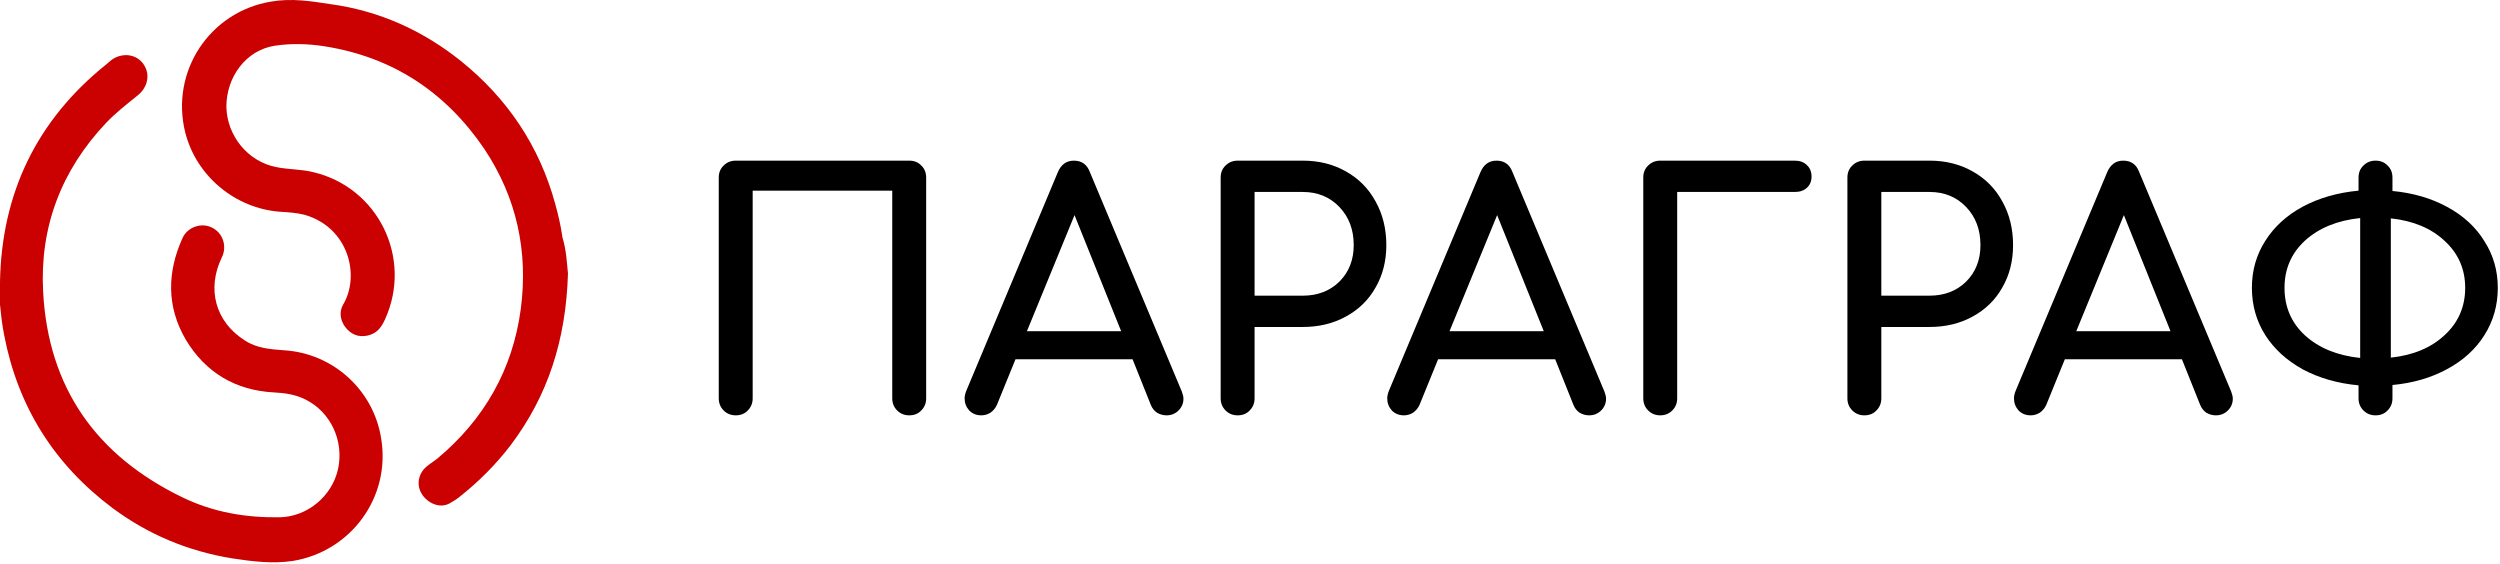
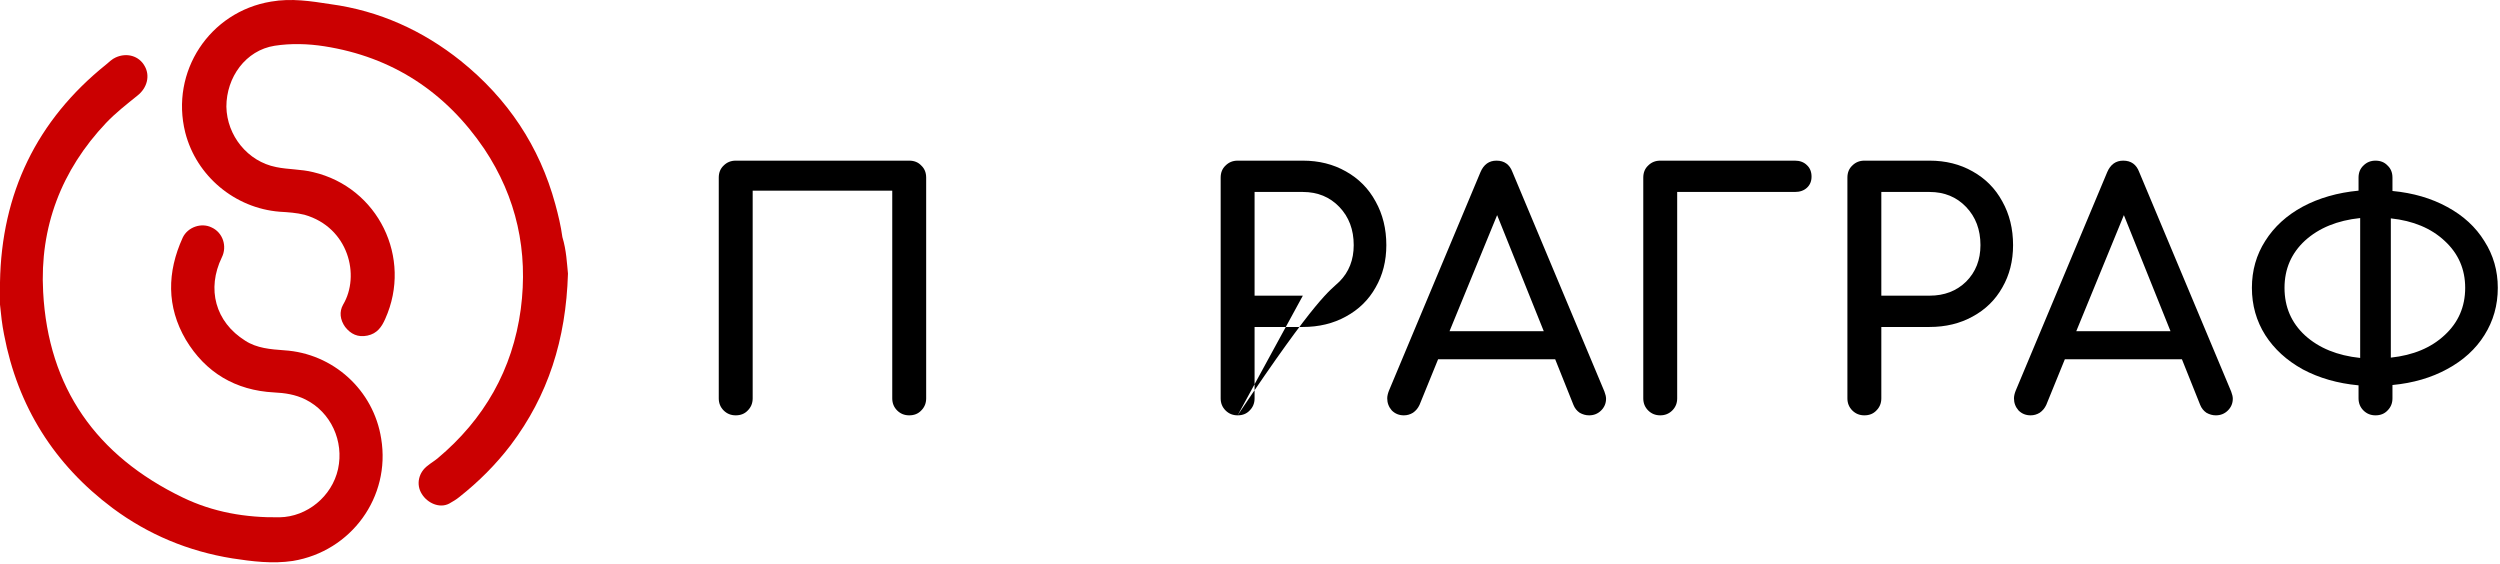
<svg xmlns="http://www.w3.org/2000/svg" width="381" height="86" viewBox="0 0 381 86" fill="none">
  <path d="M86.559 41.705C86.249 51.761 83.542 60.27 77.818 67.851C75.575 70.79 72.945 73.42 70.005 75.741C69.541 76.128 69 76.437 68.458 76.747C66.988 77.52 65.132 76.669 64.281 75.277C63.353 73.807 63.817 71.951 65.209 70.945C65.673 70.558 66.215 70.249 66.679 69.862C73.796 63.906 78.127 56.325 79.365 47.12C80.525 38.302 78.746 30.102 73.796 22.676C67.917 14.013 59.794 8.675 49.429 7.051C46.954 6.664 44.324 6.587 41.848 6.974C37.439 7.67 34.5 11.77 34.5 16.256C34.577 20.665 37.749 24.61 42.081 25.461C43.937 25.848 45.871 25.771 47.727 26.235C57.629 28.555 62.889 39.307 58.712 48.59C58.17 49.828 57.474 50.833 56.004 51.143C54.534 51.452 53.452 50.91 52.601 49.828C51.827 48.745 51.672 47.507 52.291 46.424C54.921 42.015 53.142 34.666 46.412 32.732C45.175 32.423 43.937 32.346 42.622 32.268C35.815 31.727 29.936 26.854 28.234 20.201C25.914 10.919 31.947 1.791 41.307 0.244C44.401 -0.298 47.341 0.166 50.357 0.631C57.783 1.636 64.436 4.653 70.237 9.294C77.354 15.018 82.227 22.29 84.625 31.108C85.089 32.81 85.476 34.434 85.708 36.136C86.327 38.147 86.404 40.236 86.559 41.705Z" fill="#CB0001" />
  <path d="M0 43.02C0.232 29.483 5.569 18.345 16.167 9.836C16.631 9.449 17.095 8.985 17.637 8.753C19.338 7.979 21.195 8.521 22.046 10.068C22.897 11.537 22.433 13.394 20.963 14.554C19.338 15.869 17.637 17.184 16.167 18.731C9.36 25.925 6.034 34.589 6.575 44.49C7.349 59.11 14.697 69.475 27.847 75.818C32.489 78.062 37.439 78.912 42.622 78.835C46.799 78.758 50.589 75.664 51.518 71.487C52.446 67.232 50.435 62.823 46.567 60.889C45.02 60.115 43.395 59.883 41.771 59.806C35.892 59.497 31.328 56.789 28.311 51.761C25.372 46.733 25.449 41.473 27.847 36.213C28.621 34.589 30.709 33.893 32.257 34.666C33.958 35.44 34.654 37.528 33.804 39.23C31.483 44.026 32.798 49.054 37.362 51.916C39.141 53.076 41.23 53.231 43.318 53.386C50.744 53.85 56.932 59.419 58.093 66.845C59.562 75.741 53.529 84.018 44.633 85.487C41.539 85.952 38.445 85.565 35.428 85.101C28.698 84.018 22.587 81.465 17.172 77.443C8.277 70.79 2.707 61.972 0.619 50.988C0.309 49.441 0.155 47.971 0 46.424C0 45.186 0 44.103 0 43.02Z" fill="#CB0001" />
  <path d="M112.123 63.298C111.395 63.298 110.782 63.05 110.285 62.553C109.788 62.056 109.539 61.443 109.539 60.714V27.068C109.539 26.306 109.788 25.693 110.285 25.229C110.782 24.732 111.395 24.483 112.123 24.483H138.563C139.325 24.483 139.938 24.732 140.402 25.229C140.899 25.693 141.148 26.306 141.148 27.068V60.714C141.148 61.443 140.899 62.056 140.402 62.553C139.938 63.05 139.325 63.298 138.563 63.298C137.835 63.298 137.222 63.05 136.725 62.553C136.228 62.056 135.979 61.443 135.979 60.714V29.056H114.708V60.714C114.708 61.443 114.459 62.056 113.962 62.553C113.498 63.05 112.885 63.298 112.123 63.298Z" fill="black" />
-   <path d="M180.109 59.67C180.275 60.101 180.357 60.466 180.357 60.764C180.357 61.46 180.109 62.056 179.612 62.553C179.115 63.05 178.502 63.298 177.773 63.298C177.276 63.298 176.796 63.166 176.332 62.901C175.901 62.603 175.586 62.205 175.387 61.708L172.604 54.75H154.762L151.929 61.708C151.697 62.205 151.366 62.603 150.935 62.901C150.505 63.166 150.041 63.298 149.544 63.298C148.815 63.298 148.202 63.05 147.705 62.553C147.241 62.023 147.009 61.41 147.009 60.714C147.009 60.383 147.092 60.002 147.258 59.571L161.223 26.223C161.72 25.063 162.532 24.483 163.658 24.483C164.851 24.483 165.663 25.063 166.094 26.223L180.109 59.67ZM156.502 50.476H170.865L163.758 32.783L156.502 50.476Z" fill="black" />
-   <path d="M188.614 63.298C187.885 63.298 187.272 63.05 186.775 62.553C186.278 62.056 186.029 61.443 186.029 60.714V27.068C186.029 26.306 186.278 25.693 186.775 25.229C187.272 24.732 187.885 24.483 188.614 24.483H198.554C201.005 24.483 203.192 25.03 205.114 26.123C207.069 27.217 208.576 28.741 209.636 30.696C210.73 32.651 211.277 34.87 211.277 37.355C211.277 39.774 210.73 41.928 209.636 43.816C208.576 45.705 207.069 47.179 205.114 48.24C203.192 49.3 201.005 49.83 198.554 49.83H191.198V60.714C191.198 61.443 190.95 62.056 190.453 62.553C189.989 63.05 189.376 63.298 188.614 63.298ZM198.554 45.059C200.807 45.059 202.662 44.346 204.12 42.922C205.578 41.464 206.307 39.608 206.307 37.355C206.307 35.003 205.578 33.065 204.12 31.541C202.662 30.017 200.807 29.255 198.554 29.255H191.198V45.059H198.554Z" fill="black" />
+   <path d="M188.614 63.298C187.885 63.298 187.272 63.05 186.775 62.553C186.278 62.056 186.029 61.443 186.029 60.714V27.068C186.029 26.306 186.278 25.693 186.775 25.229C187.272 24.732 187.885 24.483 188.614 24.483H198.554C201.005 24.483 203.192 25.03 205.114 26.123C207.069 27.217 208.576 28.741 209.636 30.696C210.73 32.651 211.277 34.87 211.277 37.355C211.277 39.774 210.73 41.928 209.636 43.816C208.576 45.705 207.069 47.179 205.114 48.24C203.192 49.3 201.005 49.83 198.554 49.83H191.198V60.714C191.198 61.443 190.95 62.056 190.453 62.553C189.989 63.05 189.376 63.298 188.614 63.298ZC200.807 45.059 202.662 44.346 204.12 42.922C205.578 41.464 206.307 39.608 206.307 37.355C206.307 35.003 205.578 33.065 204.12 31.541C202.662 30.017 200.807 29.255 198.554 29.255H191.198V45.059H198.554Z" fill="black" />
  <path d="M244.514 59.67C244.68 60.101 244.763 60.466 244.763 60.764C244.763 61.46 244.514 62.056 244.017 62.553C243.52 63.05 242.907 63.298 242.178 63.298C241.681 63.298 241.201 63.166 240.737 62.901C240.306 62.603 239.991 62.205 239.793 61.708L237.01 54.75H219.167L216.335 61.708C216.103 62.205 215.771 62.603 215.341 62.901C214.91 63.166 214.446 63.298 213.949 63.298C213.22 63.298 212.607 63.05 212.11 62.553C211.646 62.023 211.414 61.41 211.414 60.714C211.414 60.383 211.497 60.002 211.663 59.571L225.628 26.223C226.125 25.063 226.937 24.483 228.064 24.483C229.256 24.483 230.068 25.063 230.499 26.223L244.514 59.67ZM220.907 50.476H235.27L228.163 32.783L220.907 50.476Z" fill="black" />
  <path d="M253.019 63.298C252.29 63.298 251.677 63.05 251.18 62.553C250.683 62.056 250.435 61.443 250.435 60.714V27.068C250.435 26.306 250.683 25.693 251.18 25.229C251.677 24.732 252.29 24.483 253.019 24.483H273.545C274.307 24.483 274.92 24.715 275.384 25.179C275.847 25.61 276.079 26.19 276.079 26.919C276.079 27.614 275.847 28.178 275.384 28.608C274.92 29.039 274.307 29.255 273.545 29.255H255.603V60.714C255.603 61.443 255.355 62.056 254.858 62.553C254.361 63.05 253.748 63.298 253.019 63.298Z" fill="black" />
  <path d="M284.129 63.298C283.401 63.298 282.788 63.05 282.291 62.553C281.794 62.056 281.545 61.443 281.545 60.714V27.068C281.545 26.306 281.794 25.693 282.291 25.229C282.788 24.732 283.401 24.483 284.129 24.483H294.069C296.521 24.483 298.708 25.03 300.63 26.123C302.584 27.217 304.092 28.741 305.152 30.696C306.246 32.651 306.792 34.87 306.792 37.355C306.792 39.774 306.246 41.928 305.152 43.816C304.092 45.705 302.584 47.179 300.63 48.24C298.708 49.3 296.521 49.83 294.069 49.83H286.714V60.714C286.714 61.443 286.465 62.056 285.968 62.553C285.504 63.05 284.892 63.298 284.129 63.298ZM294.069 45.059C296.322 45.059 298.178 44.346 299.636 42.922C301.093 41.464 301.822 39.608 301.822 37.355C301.822 35.003 301.093 33.065 299.636 31.541C298.178 30.017 296.322 29.255 294.069 29.255H286.714V45.059H294.069Z" fill="black" />
  <path d="M340.03 59.67C340.196 60.101 340.278 60.466 340.278 60.764C340.278 61.46 340.03 62.056 339.533 62.553C339.036 63.05 338.423 63.298 337.694 63.298C337.197 63.298 336.717 63.166 336.253 62.901C335.822 62.603 335.507 62.205 335.308 61.708L332.525 54.75H314.683L311.85 61.708C311.618 62.205 311.287 62.603 310.856 62.901C310.426 63.166 309.962 63.298 309.465 63.298C308.736 63.298 308.123 63.05 307.626 62.553C307.162 62.023 306.93 61.41 306.93 60.714C306.93 60.383 307.013 60.002 307.179 59.571L321.144 26.223C321.641 25.063 322.453 24.483 323.579 24.483C324.772 24.483 325.584 25.063 326.015 26.223L340.03 59.67ZM316.423 50.476H330.786L323.679 32.783L316.423 50.476Z" fill="black" />
  <path d="M380.664 43.866C380.664 46.517 379.984 48.919 378.626 51.072C377.301 53.193 375.412 54.916 372.96 56.241C370.542 57.566 367.758 58.378 364.611 58.676V60.714C364.611 61.443 364.362 62.056 363.865 62.553C363.401 63.05 362.788 63.298 362.026 63.298C361.298 63.298 360.685 63.05 360.188 62.553C359.691 62.056 359.442 61.443 359.442 60.714V58.726C356.261 58.428 353.428 57.616 350.943 56.291C348.492 54.932 346.587 53.193 345.228 51.072C343.87 48.919 343.19 46.517 343.19 43.866C343.19 41.215 343.87 38.83 345.228 36.709C346.587 34.556 348.492 32.816 350.943 31.491C353.428 30.166 356.261 29.354 359.442 29.056V27.068C359.442 26.306 359.691 25.693 360.188 25.229C360.685 24.732 361.298 24.483 362.026 24.483C362.788 24.483 363.401 24.732 363.865 25.229C364.362 25.693 364.611 26.306 364.611 27.068V29.105C367.758 29.404 370.542 30.215 372.96 31.541C375.412 32.866 377.301 34.605 378.626 36.759C379.984 38.88 380.664 41.249 380.664 43.866ZM348.16 43.866C348.16 46.782 349.204 49.2 351.291 51.122C353.412 53.044 356.212 54.187 359.691 54.551V33.23C356.212 33.595 353.412 34.738 351.291 36.66C349.204 38.581 348.16 40.984 348.16 43.866ZM364.362 54.502C367.775 54.137 370.508 52.994 372.563 51.072C374.65 49.151 375.694 46.749 375.694 43.866C375.694 41.017 374.65 38.631 372.563 36.709C370.508 34.788 367.775 33.645 364.362 33.28V54.502Z" fill="black" />
</svg>